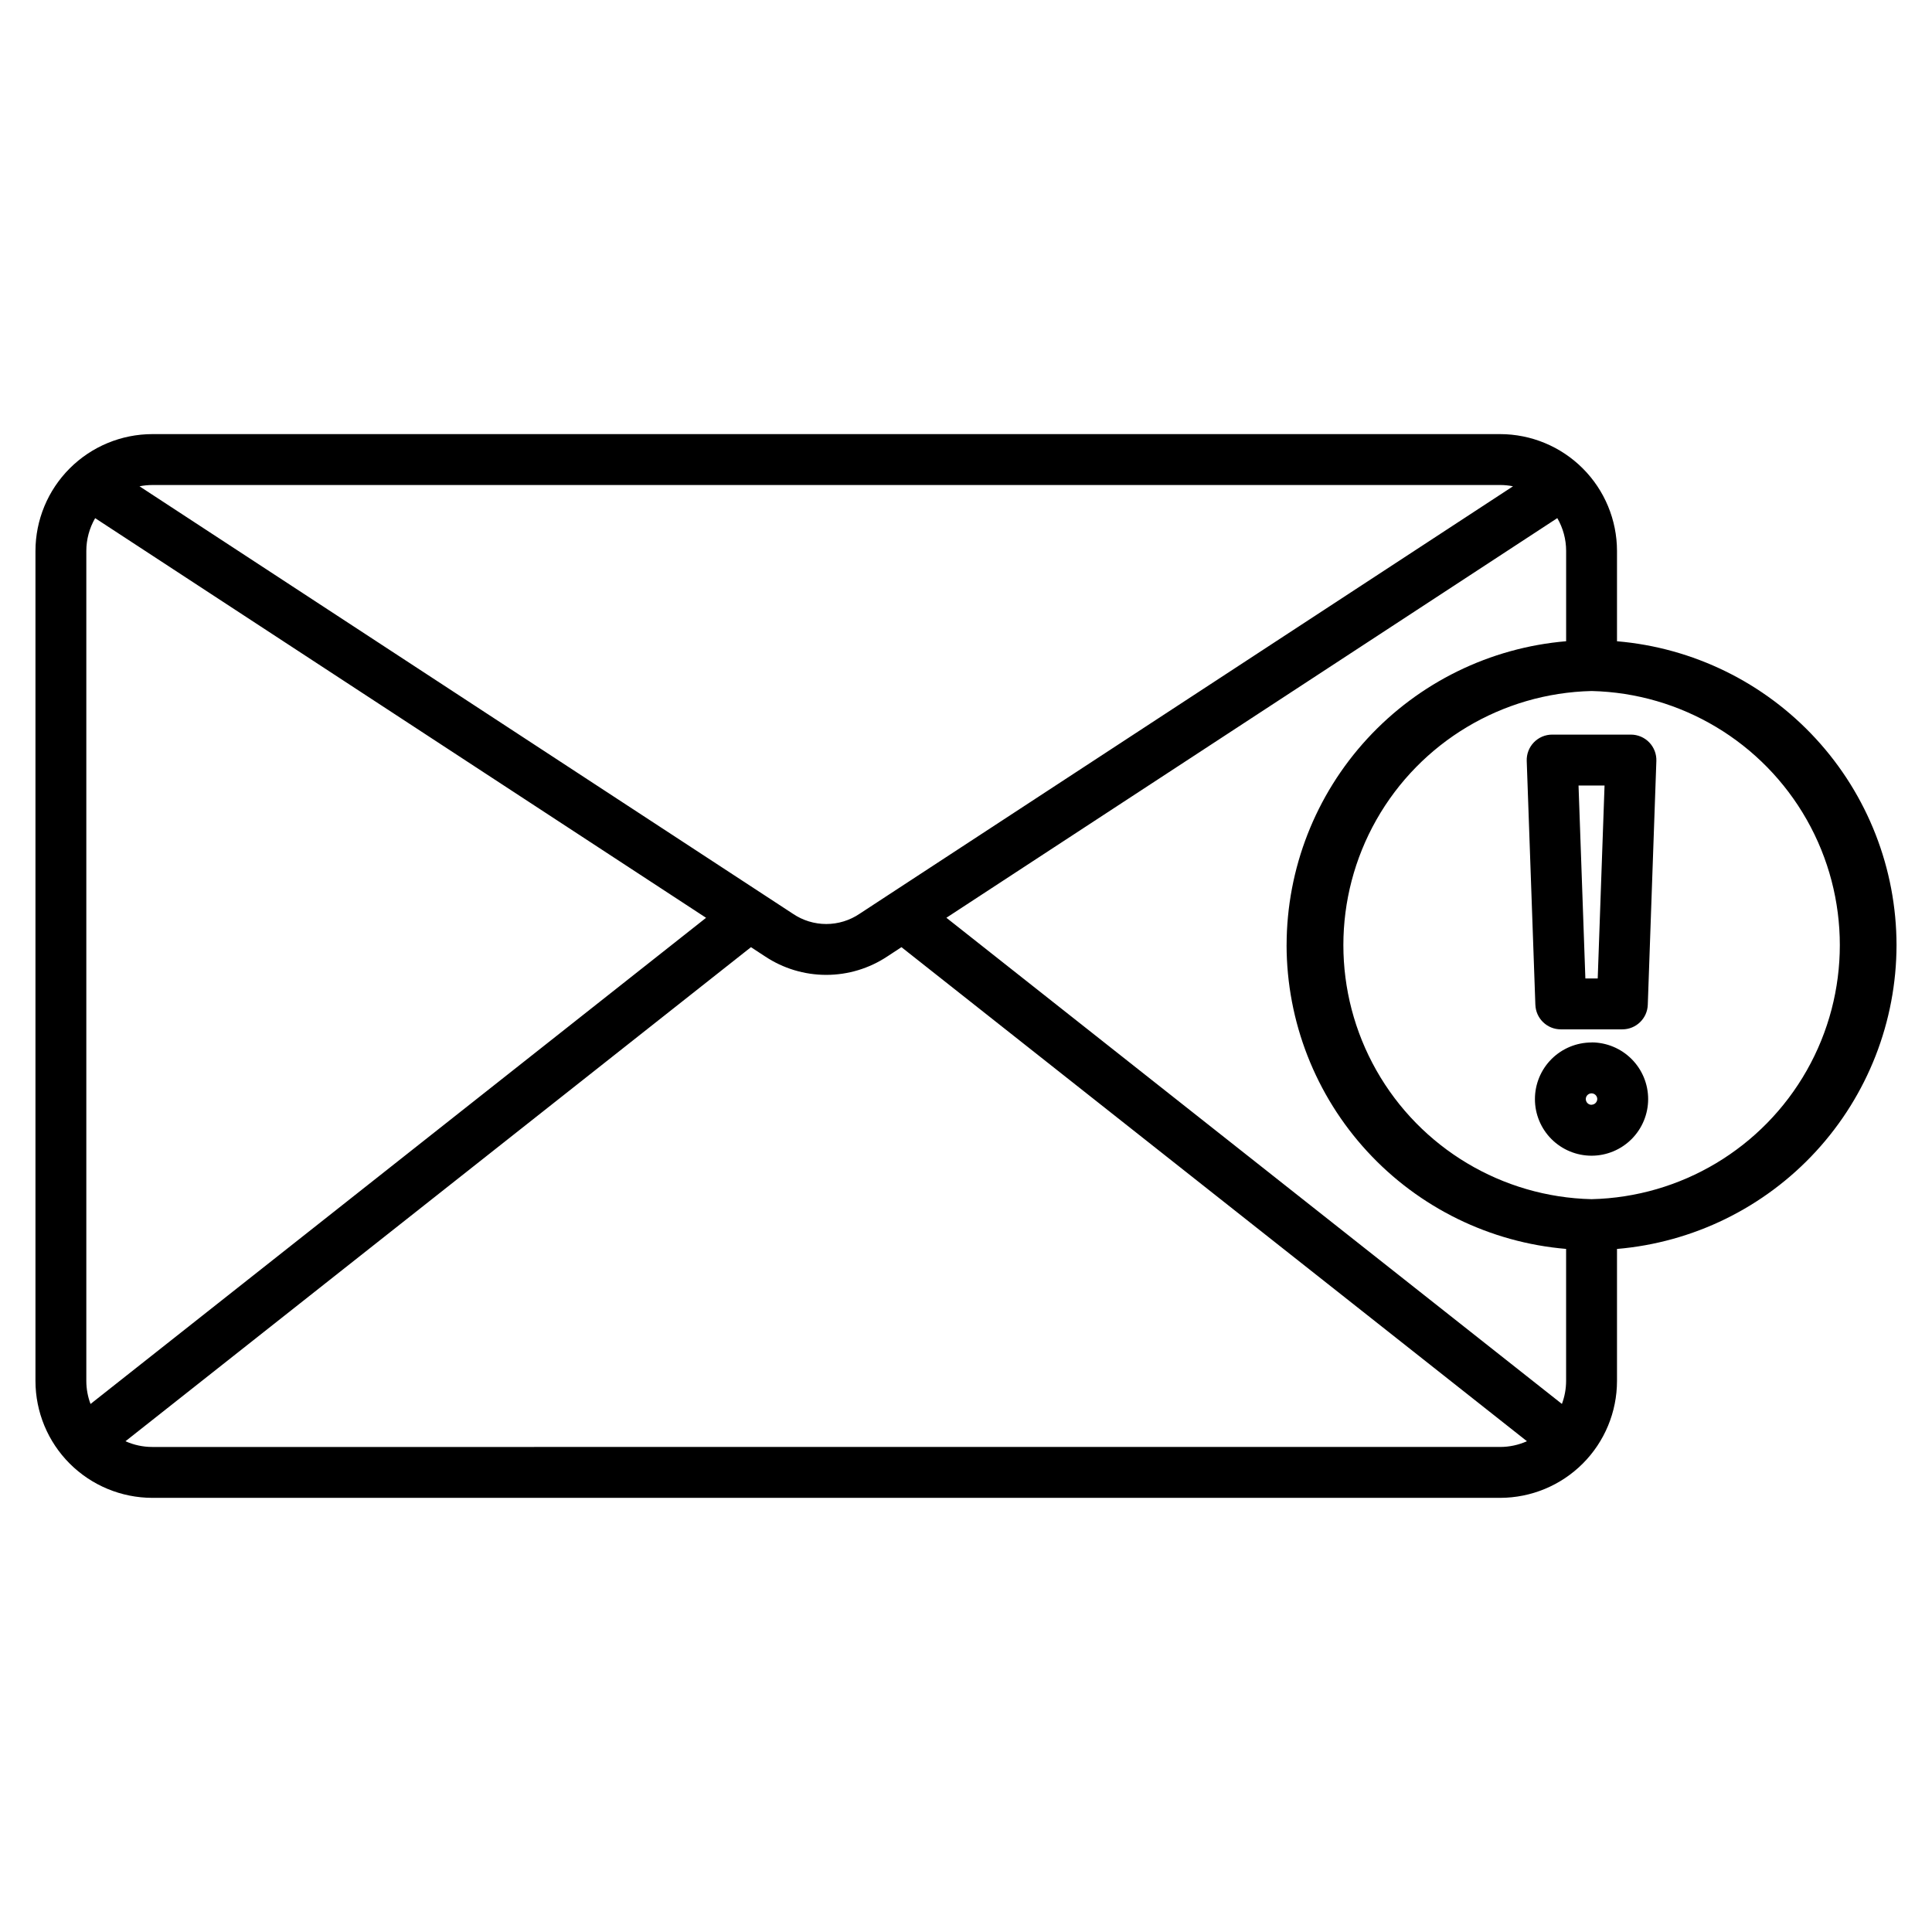
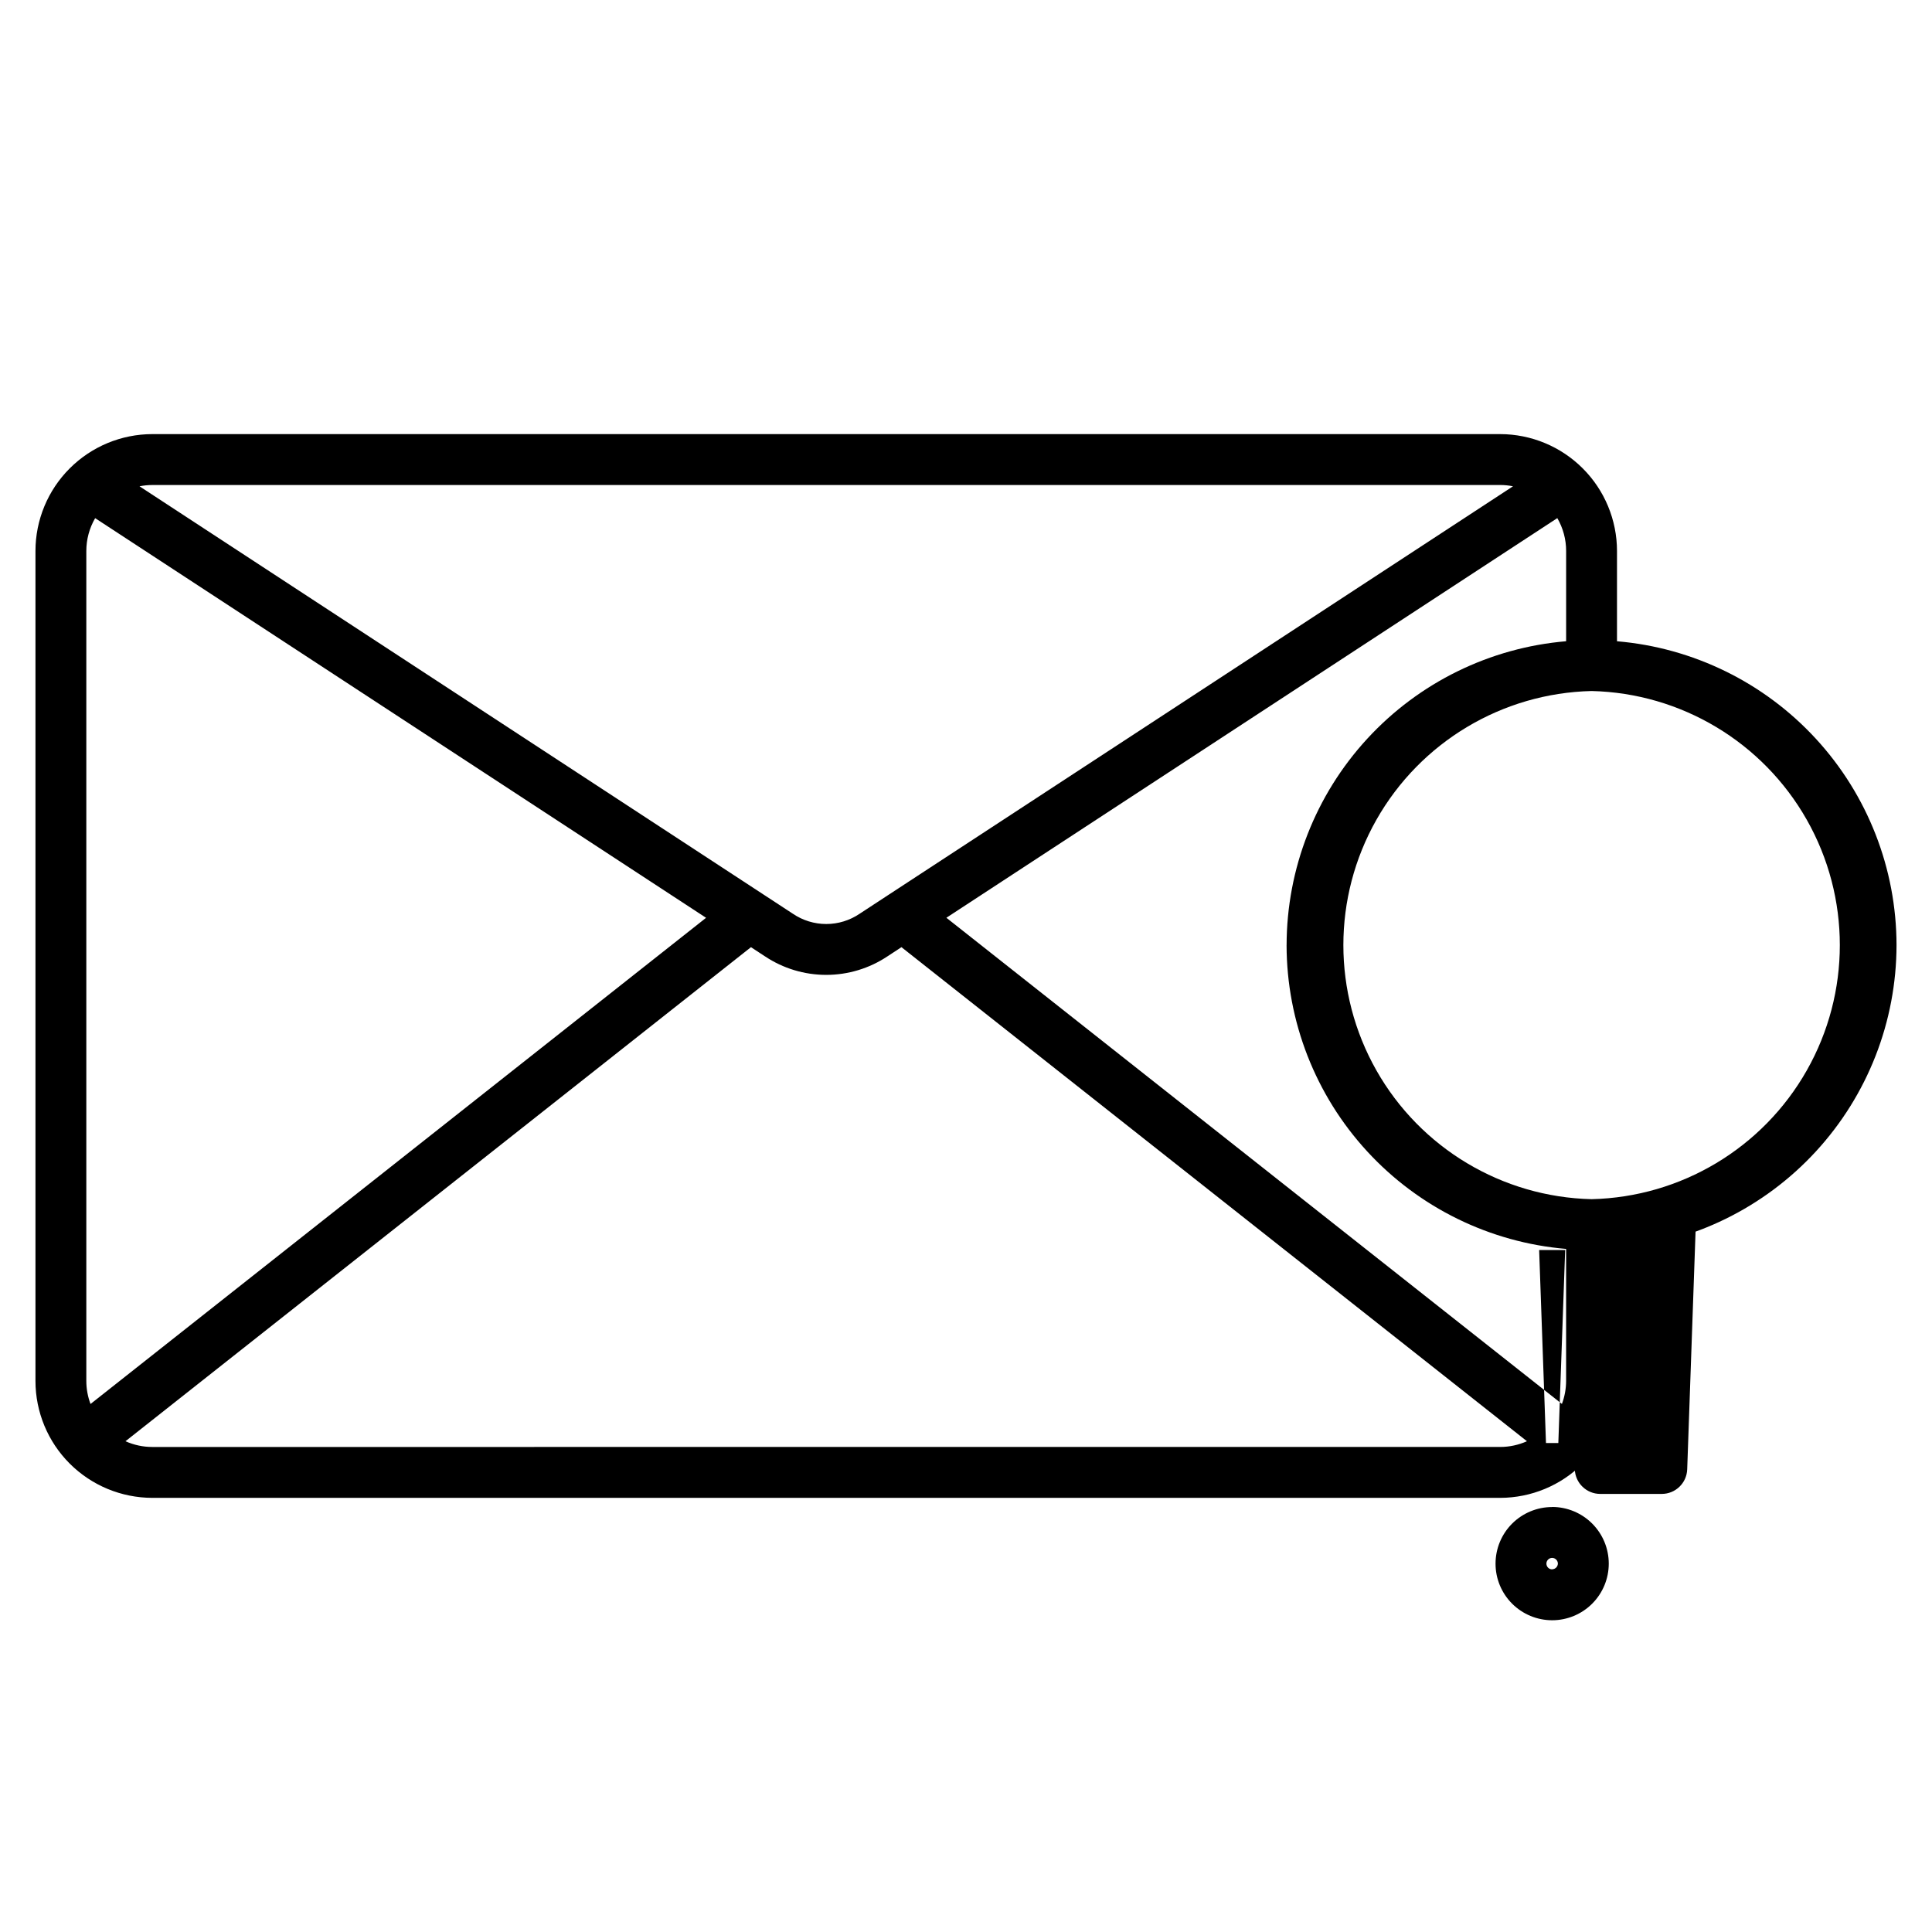
<svg xmlns="http://www.w3.org/2000/svg" fill="#000000" width="800px" height="800px" version="1.1" viewBox="144 144 512 512">
-   <path d="m646.6 394.46c-0.027-20.258-7.652-39.77-21.367-54.676-13.715-14.91-32.523-24.133-52.711-25.844v-23.934c-0.008-8.207-3.273-16.078-9.078-21.879-5.805-5.805-13.672-9.07-21.883-9.082h-357.2c-8.211 0.012-16.078 3.277-21.883 9.082-5.805 5.801-9.07 13.672-9.078 21.879v219.98c0.008 8.207 3.273 16.078 9.078 21.883 5.805 5.801 13.672 9.066 21.883 9.078h357.2c8.211-0.012 16.078-3.277 21.883-9.078 5.805-5.805 9.07-13.676 9.078-21.883v-35c20.188-1.715 38.996-10.934 52.711-25.844 13.719-14.91 21.34-34.422 21.367-54.684zm-161.64 0h-0.004c0.027 20.258 7.652 39.77 21.367 54.676s32.523 24.129 52.711 25.84v35c-0.004 2.078-0.383 4.141-1.113 6.082l-163.12-128.84 161.9-105.91c1.531 2.641 2.34 5.641 2.34 8.691v23.934c-20.188 1.711-38.996 10.934-52.711 25.844-13.715 14.906-21.34 34.418-21.367 54.676zm56.598-121.93c1.145 0 2.285 0.117 3.406 0.34l-165.5 108.27-7.652 5.012c-2.609 1.77-5.691 2.719-8.848 2.719-3.152 0-6.234-0.949-8.844-2.719l-7.652-5.008-165.5-108.27c1.121-0.223 2.262-0.34 3.406-0.34zm-373.57 243.54c-0.73-1.945-1.109-4.004-1.113-6.082v-219.98c0-3.051 0.809-6.051 2.34-8.691l161.9 105.91zm16.359 11.391h0.004c-2.449 0-4.867-0.52-7.098-1.52l165.76-130.93 3.711 2.43h0.004c4.805 3.203 10.449 4.91 16.227 4.91 5.773 0 11.422-1.707 16.227-4.91l3.711-2.434 165.76 130.93c-2.231 1-4.648 1.52-7.098 1.52zm381.43-65.668c-23.68-0.559-45.328-13.512-57.012-34.117-11.68-20.602-11.68-45.828 0-66.434 11.684-20.605 33.332-33.559 57.012-34.117h0.027-0.004c23.68 0.559 45.328 13.512 57.012 34.117 11.68 20.605 11.68 45.832 0 66.434-11.684 20.605-33.332 33.559-57.012 34.117zm10.438-123.11-20.883-0.004c-1.828 0-3.578 0.746-4.848 2.062-1.273 1.316-1.953 3.094-1.887 4.922l2.289 64.621h0.004c0.129 3.629 3.109 6.504 6.738 6.504h16.309c3.633 0 6.613-2.875 6.742-6.504l2.273-64.621c0.062-1.828-0.617-3.606-1.891-4.922-1.27-1.316-3.019-2.059-4.852-2.062zm-8.805 64.621h-3.273l-1.812-51.137h6.894zm-1.633 16.969v-0.004c-3.981 0-7.797 1.582-10.613 4.394-2.812 2.812-4.394 6.629-4.394 10.609-0.004 3.981 1.578 7.797 4.391 10.609 2.816 2.812 6.633 4.394 10.613 4.394 3.977 0 7.793-1.582 10.609-4.398 2.812-2.812 4.391-6.629 4.391-10.609s-1.578-7.797-4.391-10.613-6.629-4.402-10.605-4.406zm0 16.516v-0.004c-0.617 0.004-1.172-0.367-1.406-0.934-0.238-0.566-0.109-1.219 0.324-1.652 0.434-0.438 1.086-0.566 1.656-0.332 0.566 0.234 0.938 0.789 0.938 1.402-0.023 0.82-0.691 1.48-1.512 1.496z" />
+   <path d="m646.6 394.46c-0.027-20.258-7.652-39.77-21.367-54.676-13.715-14.91-32.523-24.133-52.711-25.844v-23.934c-0.008-8.207-3.273-16.078-9.078-21.879-5.805-5.805-13.672-9.07-21.883-9.082h-357.2c-8.211 0.012-16.078 3.277-21.883 9.082-5.805 5.801-9.07 13.672-9.078 21.879v219.98c0.008 8.207 3.273 16.078 9.078 21.883 5.805 5.801 13.672 9.066 21.883 9.078h357.2c8.211-0.012 16.078-3.277 21.883-9.078 5.805-5.805 9.07-13.676 9.078-21.883v-35c20.188-1.715 38.996-10.934 52.711-25.844 13.719-14.91 21.34-34.422 21.367-54.684zm-161.64 0h-0.004c0.027 20.258 7.652 39.77 21.367 54.676s32.523 24.129 52.711 25.84v35c-0.004 2.078-0.383 4.141-1.113 6.082l-163.12-128.84 161.9-105.91c1.531 2.641 2.34 5.641 2.34 8.691v23.934c-20.188 1.711-38.996 10.934-52.711 25.844-13.715 14.906-21.34 34.418-21.367 54.676zm56.598-121.93c1.145 0 2.285 0.117 3.406 0.34l-165.5 108.27-7.652 5.012c-2.609 1.77-5.691 2.719-8.848 2.719-3.152 0-6.234-0.949-8.844-2.719l-7.652-5.008-165.5-108.27c1.121-0.223 2.262-0.34 3.406-0.34zm-373.57 243.54c-0.73-1.945-1.109-4.004-1.113-6.082v-219.98c0-3.051 0.809-6.051 2.34-8.691l161.9 105.91zm16.359 11.391h0.004c-2.449 0-4.867-0.52-7.098-1.52l165.76-130.93 3.711 2.43h0.004c4.805 3.203 10.449 4.91 16.227 4.91 5.773 0 11.422-1.707 16.227-4.91l3.711-2.434 165.76 130.93c-2.231 1-4.648 1.52-7.098 1.52zm381.43-65.668c-23.68-0.559-45.328-13.512-57.012-34.117-11.68-20.602-11.68-45.828 0-66.434 11.684-20.605 33.332-33.559 57.012-34.117h0.027-0.004c23.68 0.559 45.328 13.512 57.012 34.117 11.68 20.605 11.68 45.832 0 66.434-11.684 20.605-33.332 33.559-57.012 34.117zc-1.828 0-3.578 0.746-4.848 2.062-1.273 1.316-1.953 3.094-1.887 4.922l2.289 64.621h0.004c0.129 3.629 3.109 6.504 6.738 6.504h16.309c3.633 0 6.613-2.875 6.742-6.504l2.273-64.621c0.062-1.828-0.617-3.606-1.891-4.922-1.27-1.316-3.019-2.059-4.852-2.062zm-8.805 64.621h-3.273l-1.812-51.137h6.894zm-1.633 16.969v-0.004c-3.981 0-7.797 1.582-10.613 4.394-2.812 2.812-4.394 6.629-4.394 10.609-0.004 3.981 1.578 7.797 4.391 10.609 2.816 2.812 6.633 4.394 10.613 4.394 3.977 0 7.793-1.582 10.609-4.398 2.812-2.812 4.391-6.629 4.391-10.609s-1.578-7.797-4.391-10.613-6.629-4.402-10.605-4.406zm0 16.516v-0.004c-0.617 0.004-1.172-0.367-1.406-0.934-0.238-0.566-0.109-1.219 0.324-1.652 0.434-0.438 1.086-0.566 1.656-0.332 0.566 0.234 0.938 0.789 0.938 1.402-0.023 0.82-0.691 1.48-1.512 1.496z" />
</svg>